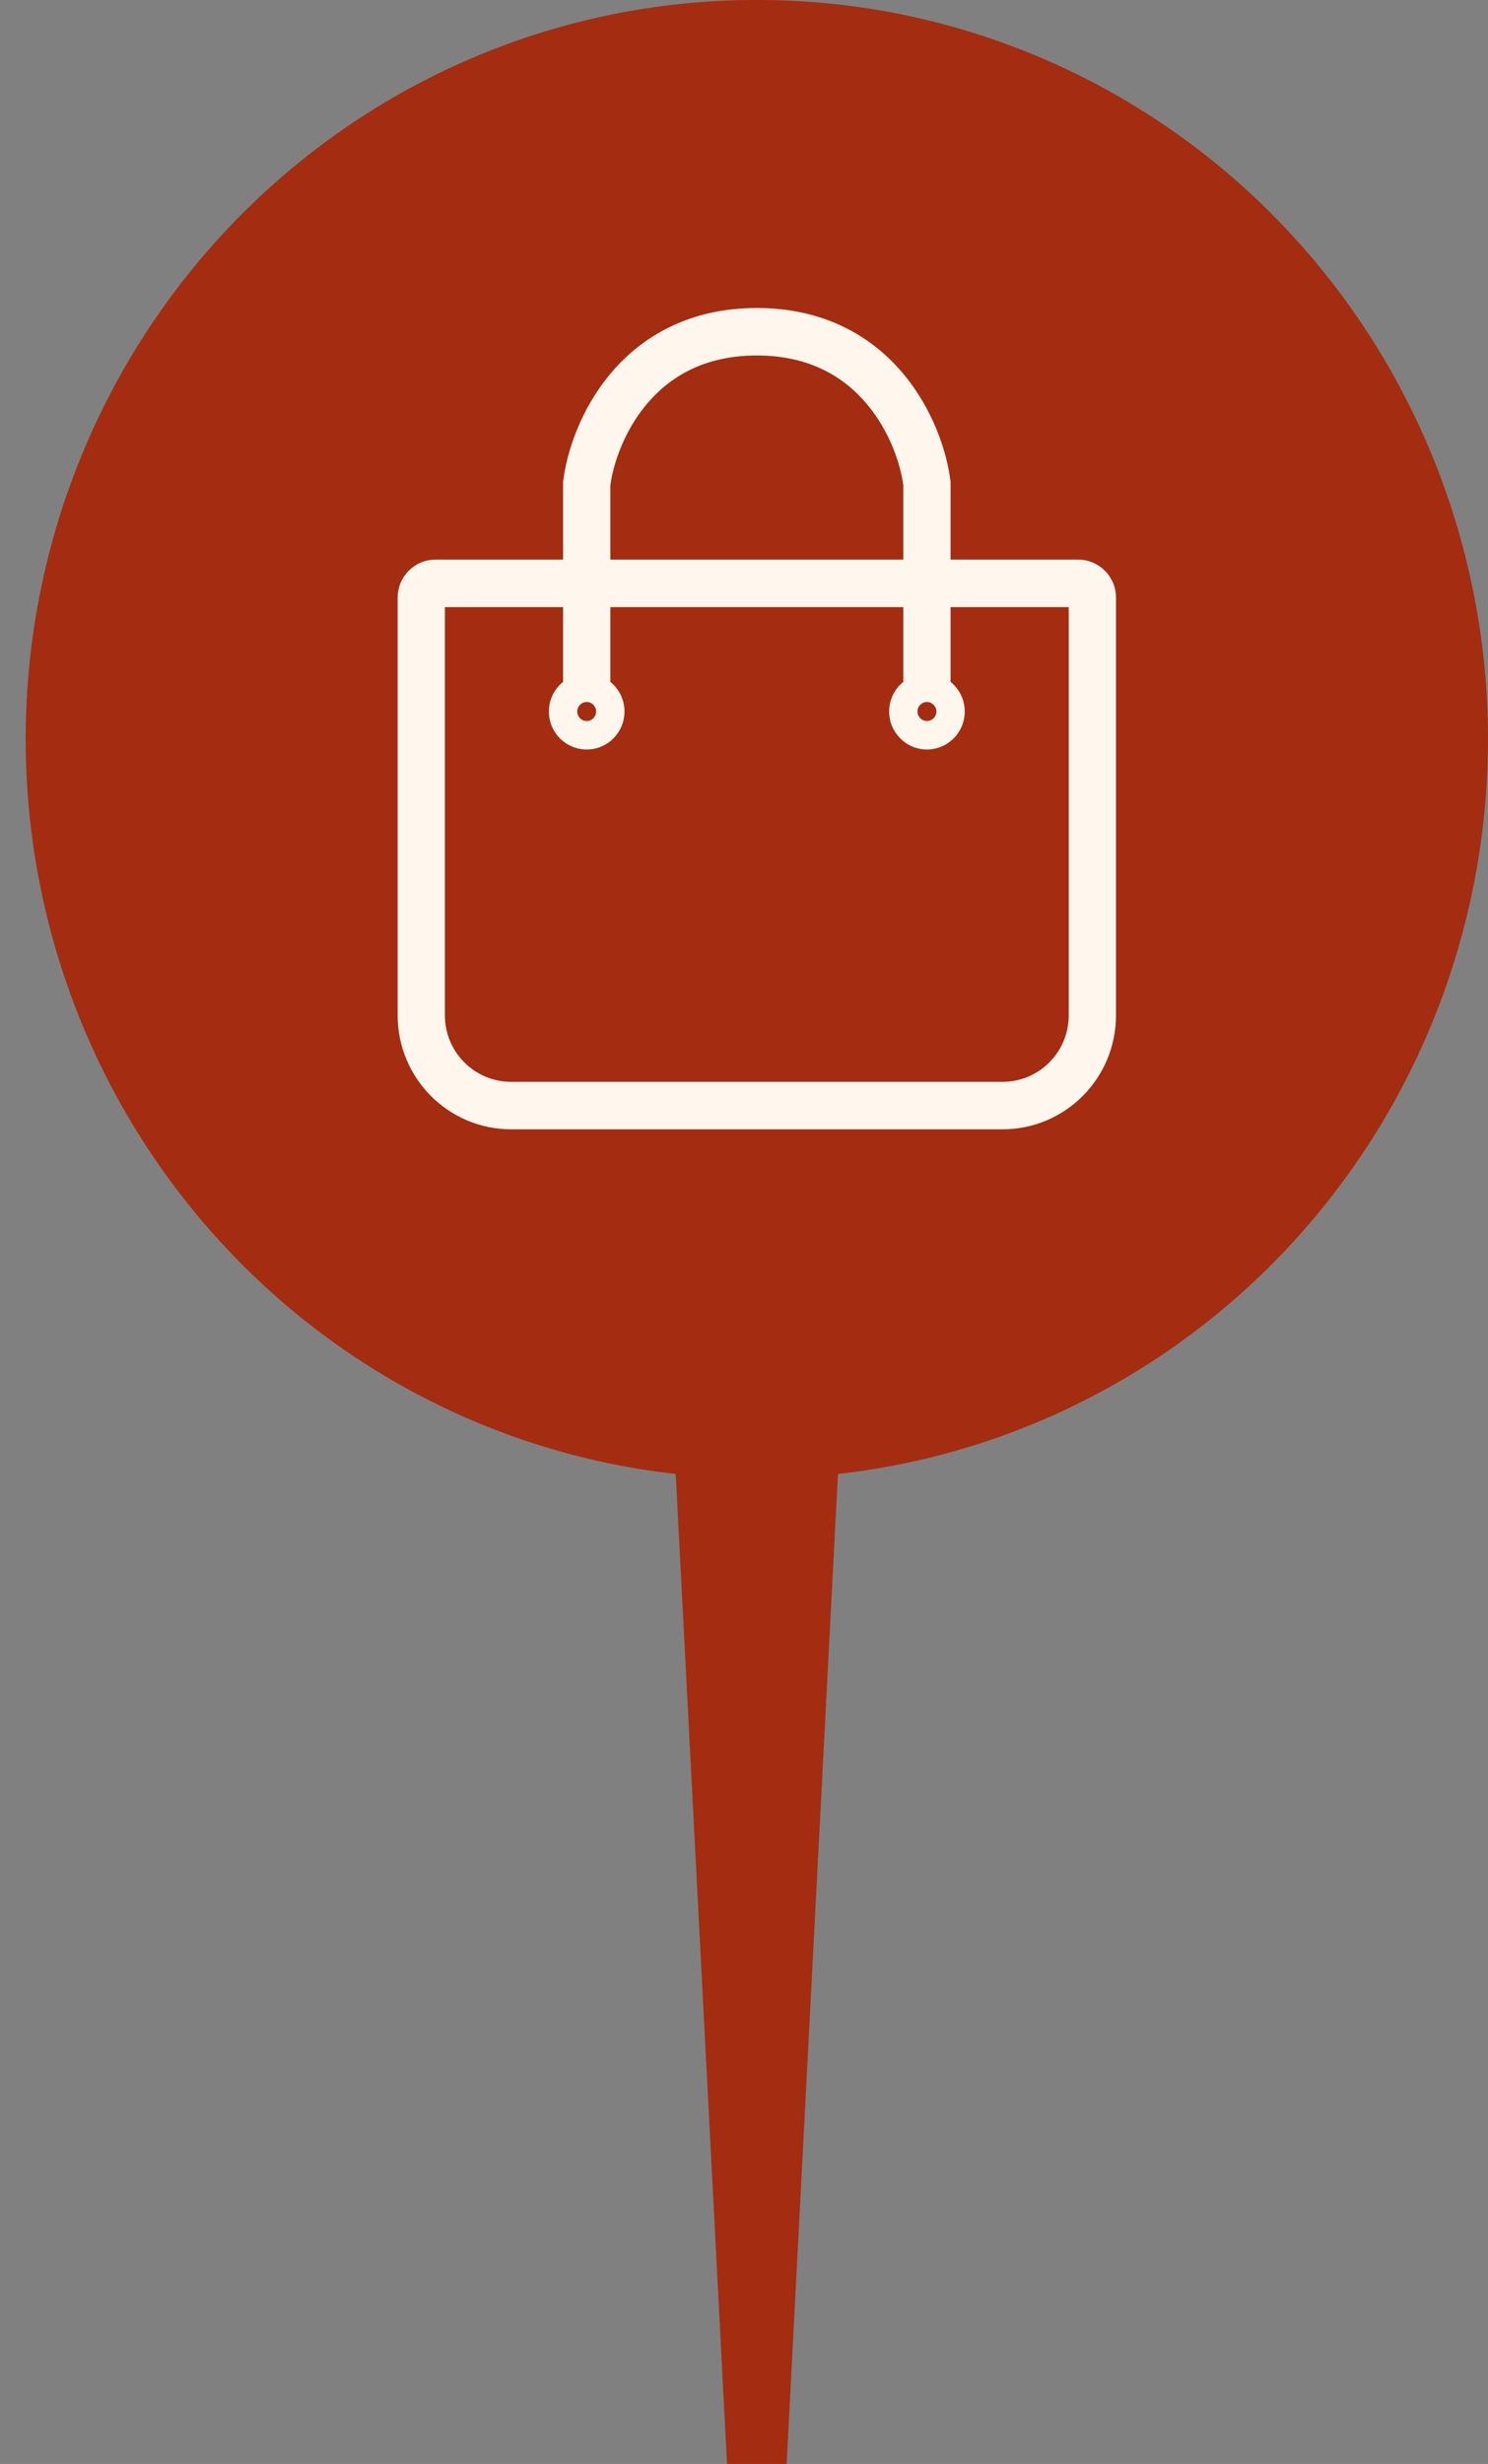
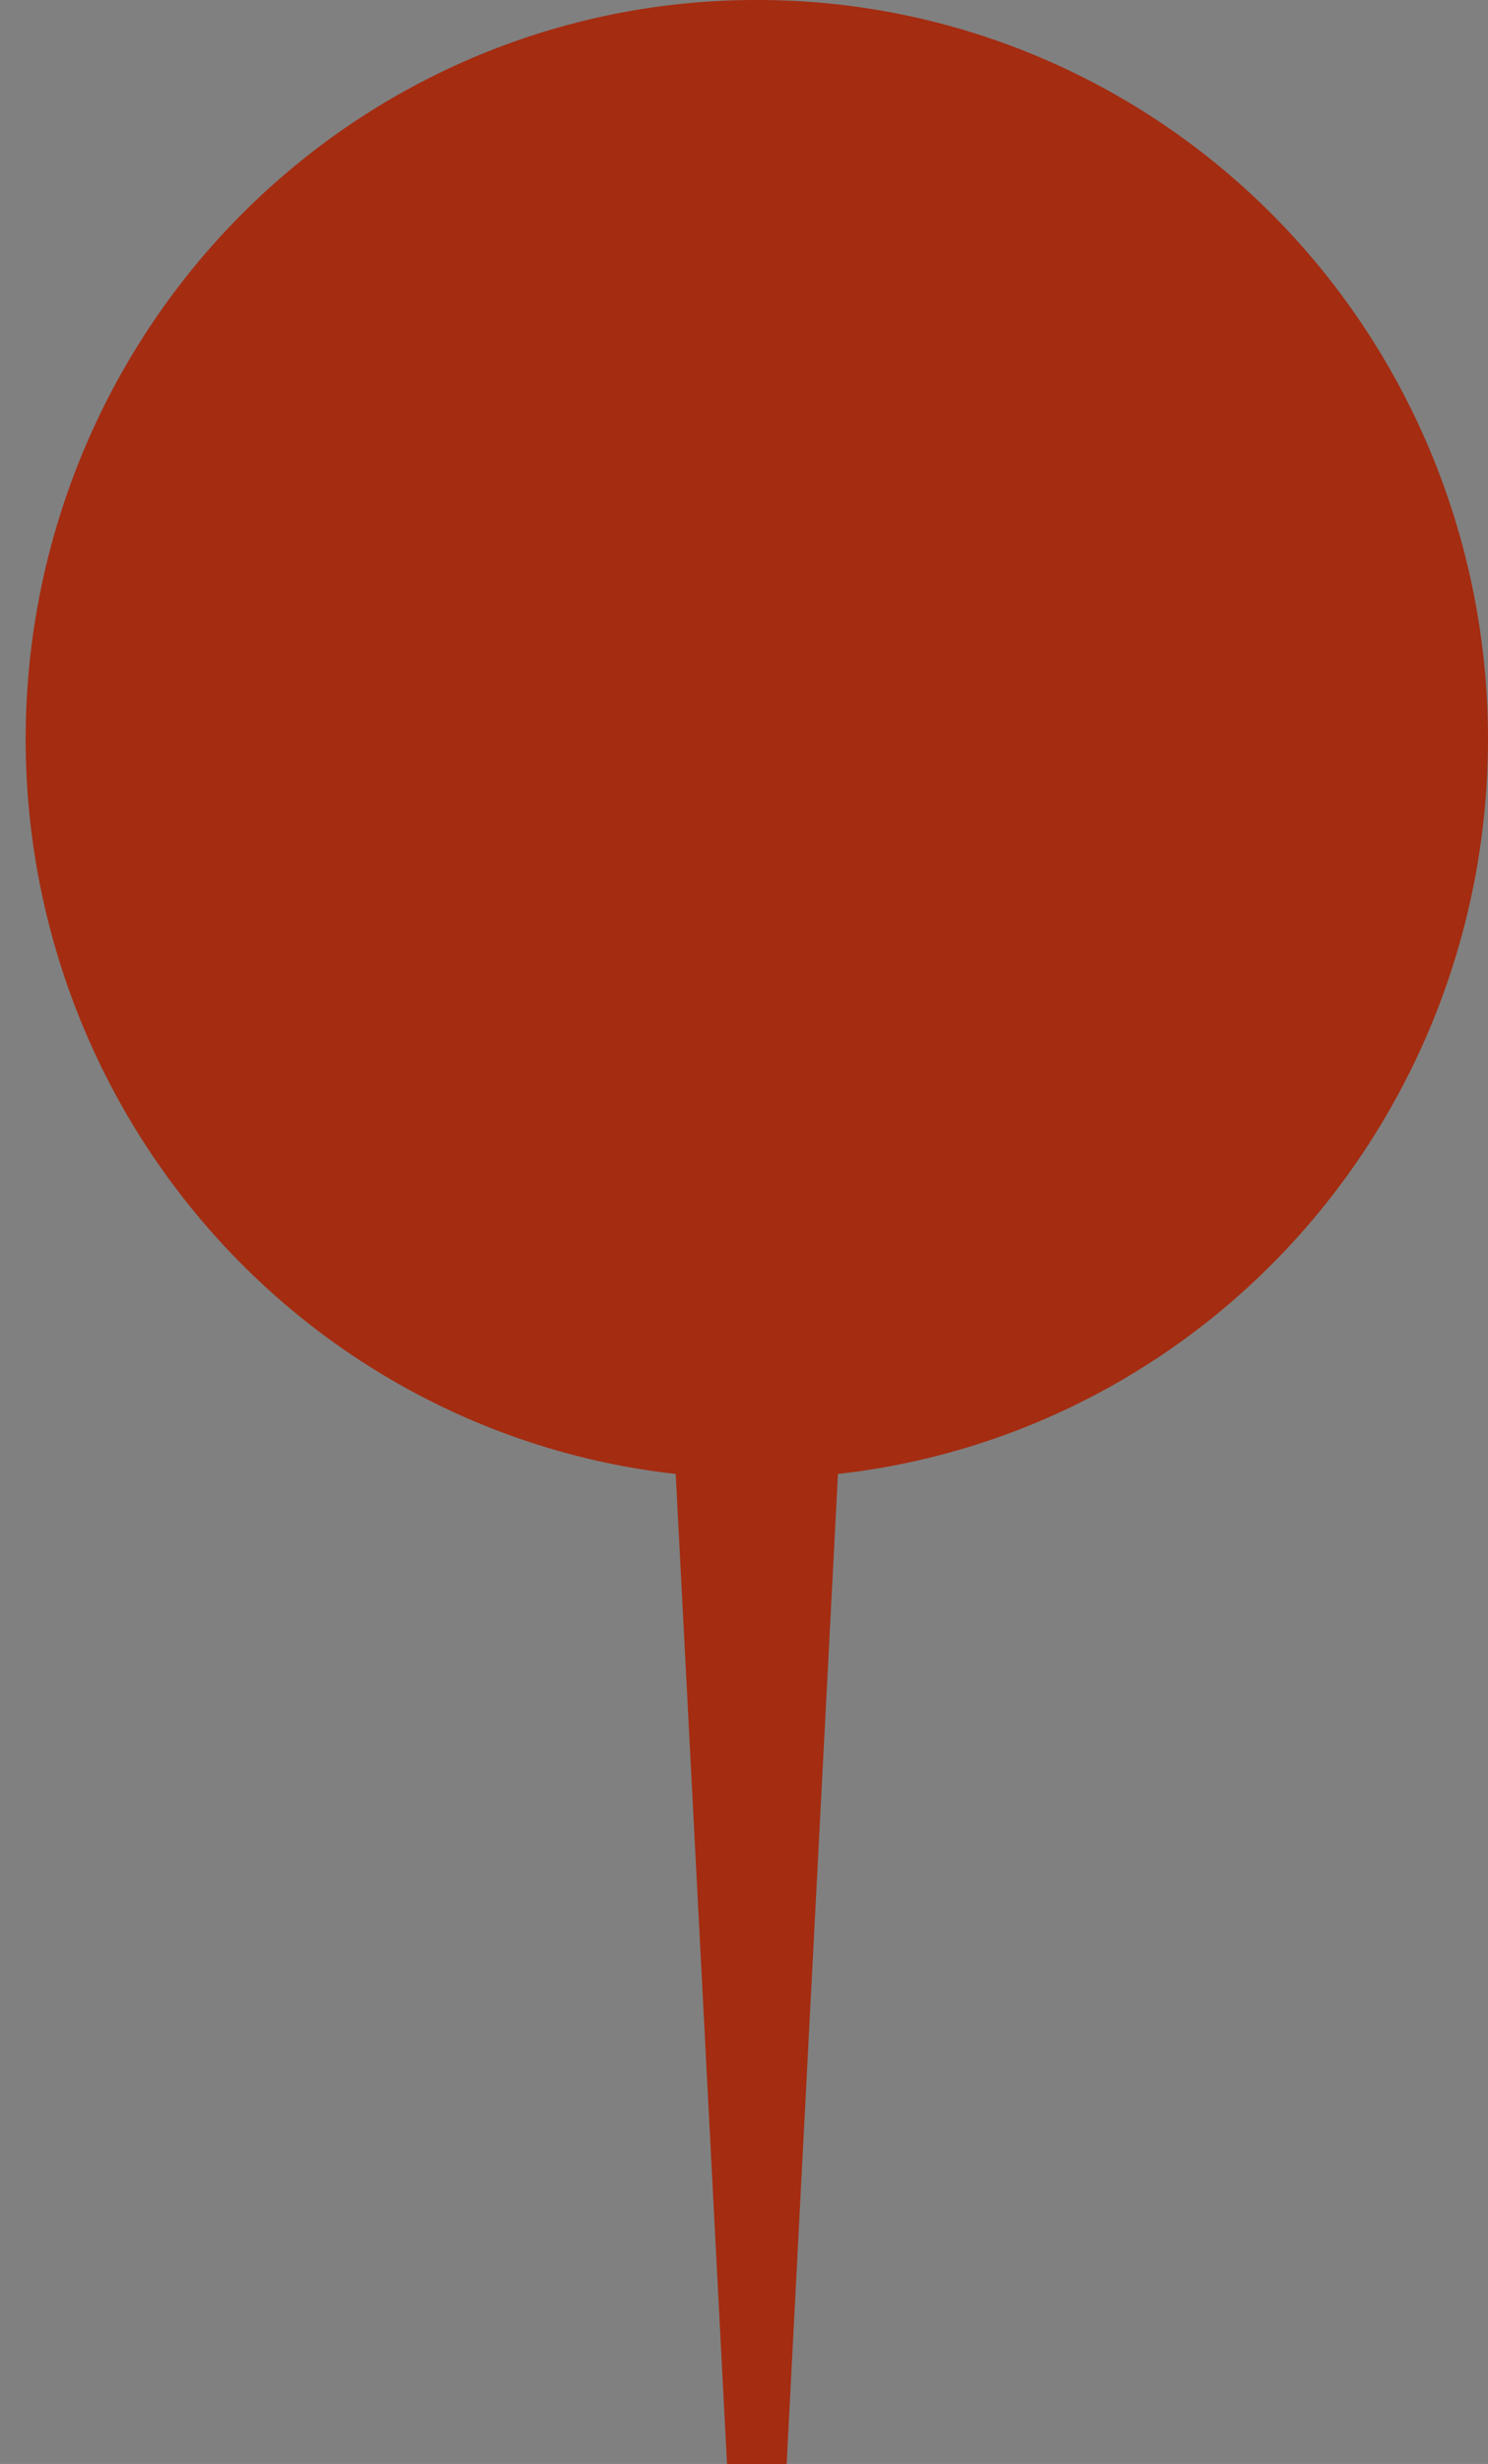
<svg xmlns="http://www.w3.org/2000/svg" width="29" height="48" viewBox="0 0 29 48" fill="none">
  <rect x="0" y="0" width="29" height="48" fill="#808080" stroke="none" />
  <path d="M14.75 2.19484e-05C11.11 -0.006 7.606 1.4 4.959 3.93C2.313 6.459 0.725 9.92 0.522 13.599C0.32 17.278 1.518 20.896 3.871 23.707C6.223 26.519 9.551 28.311 13.169 28.714L14.169 48H15.331L16.331 28.714C19.949 28.311 23.277 26.519 25.629 23.707C27.982 20.896 29.18 17.278 28.978 13.599C28.775 9.92 27.187 6.459 24.541 3.93C21.894 1.4 18.39 -0.006 14.75 2.19484e-05Z" fill="#A42C11" />
-   <path fill-rule="evenodd" clip-rule="evenodd" d="M11.895 10.902V9.452C11.953 9.032 12.163 8.396 12.606 7.871C13.044 7.349 13.718 6.925 14.75 6.925C15.782 6.925 16.456 7.349 16.894 7.871C17.337 8.396 17.548 9.032 17.605 9.452V10.902H11.895ZM10.974 11.827V13.284C10.805 13.419 10.697 13.628 10.697 13.861C10.697 14.27 11.027 14.601 11.434 14.601C11.841 14.601 12.171 14.27 12.171 13.861C12.171 13.628 12.063 13.419 11.895 13.284V11.827H17.605V13.283C17.437 13.419 17.329 13.627 17.329 13.861C17.329 14.27 17.659 14.601 18.066 14.601C18.472 14.601 18.802 14.27 18.802 13.861C18.802 13.628 18.695 13.42 18.526 13.284V11.827H20.829V19.78C20.829 20.495 20.252 21.075 19.54 21.075H9.961C9.248 21.075 8.671 20.495 8.671 19.78V11.827H10.974ZM10.974 10.902V9.393L10.977 9.365C11.048 8.798 11.317 7.97 11.902 7.274C12.501 6.562 13.425 6 14.75 6C16.076 6 16.999 6.562 17.598 7.274C18.184 7.97 18.452 8.798 18.523 9.365L18.526 9.393V10.902H21.013C21.42 10.902 21.75 11.233 21.75 11.642V19.78C21.75 21.006 20.76 22 19.54 22H9.961C8.74 22 7.75 21.006 7.75 19.78V11.642C7.75 11.233 8.08 10.902 8.487 10.902H10.974ZM11.434 13.676C11.332 13.676 11.25 13.759 11.25 13.861C11.25 13.963 11.332 14.046 11.434 14.046C11.536 14.046 11.618 13.963 11.618 13.861C11.618 13.759 11.536 13.676 11.434 13.676ZM17.881 13.861C17.881 13.759 17.964 13.676 18.066 13.676C18.167 13.676 18.25 13.759 18.25 13.861C18.25 13.963 18.167 14.046 18.066 14.046C17.964 14.046 17.881 13.963 17.881 13.861Z" fill="#FFF6EE" />
</svg>